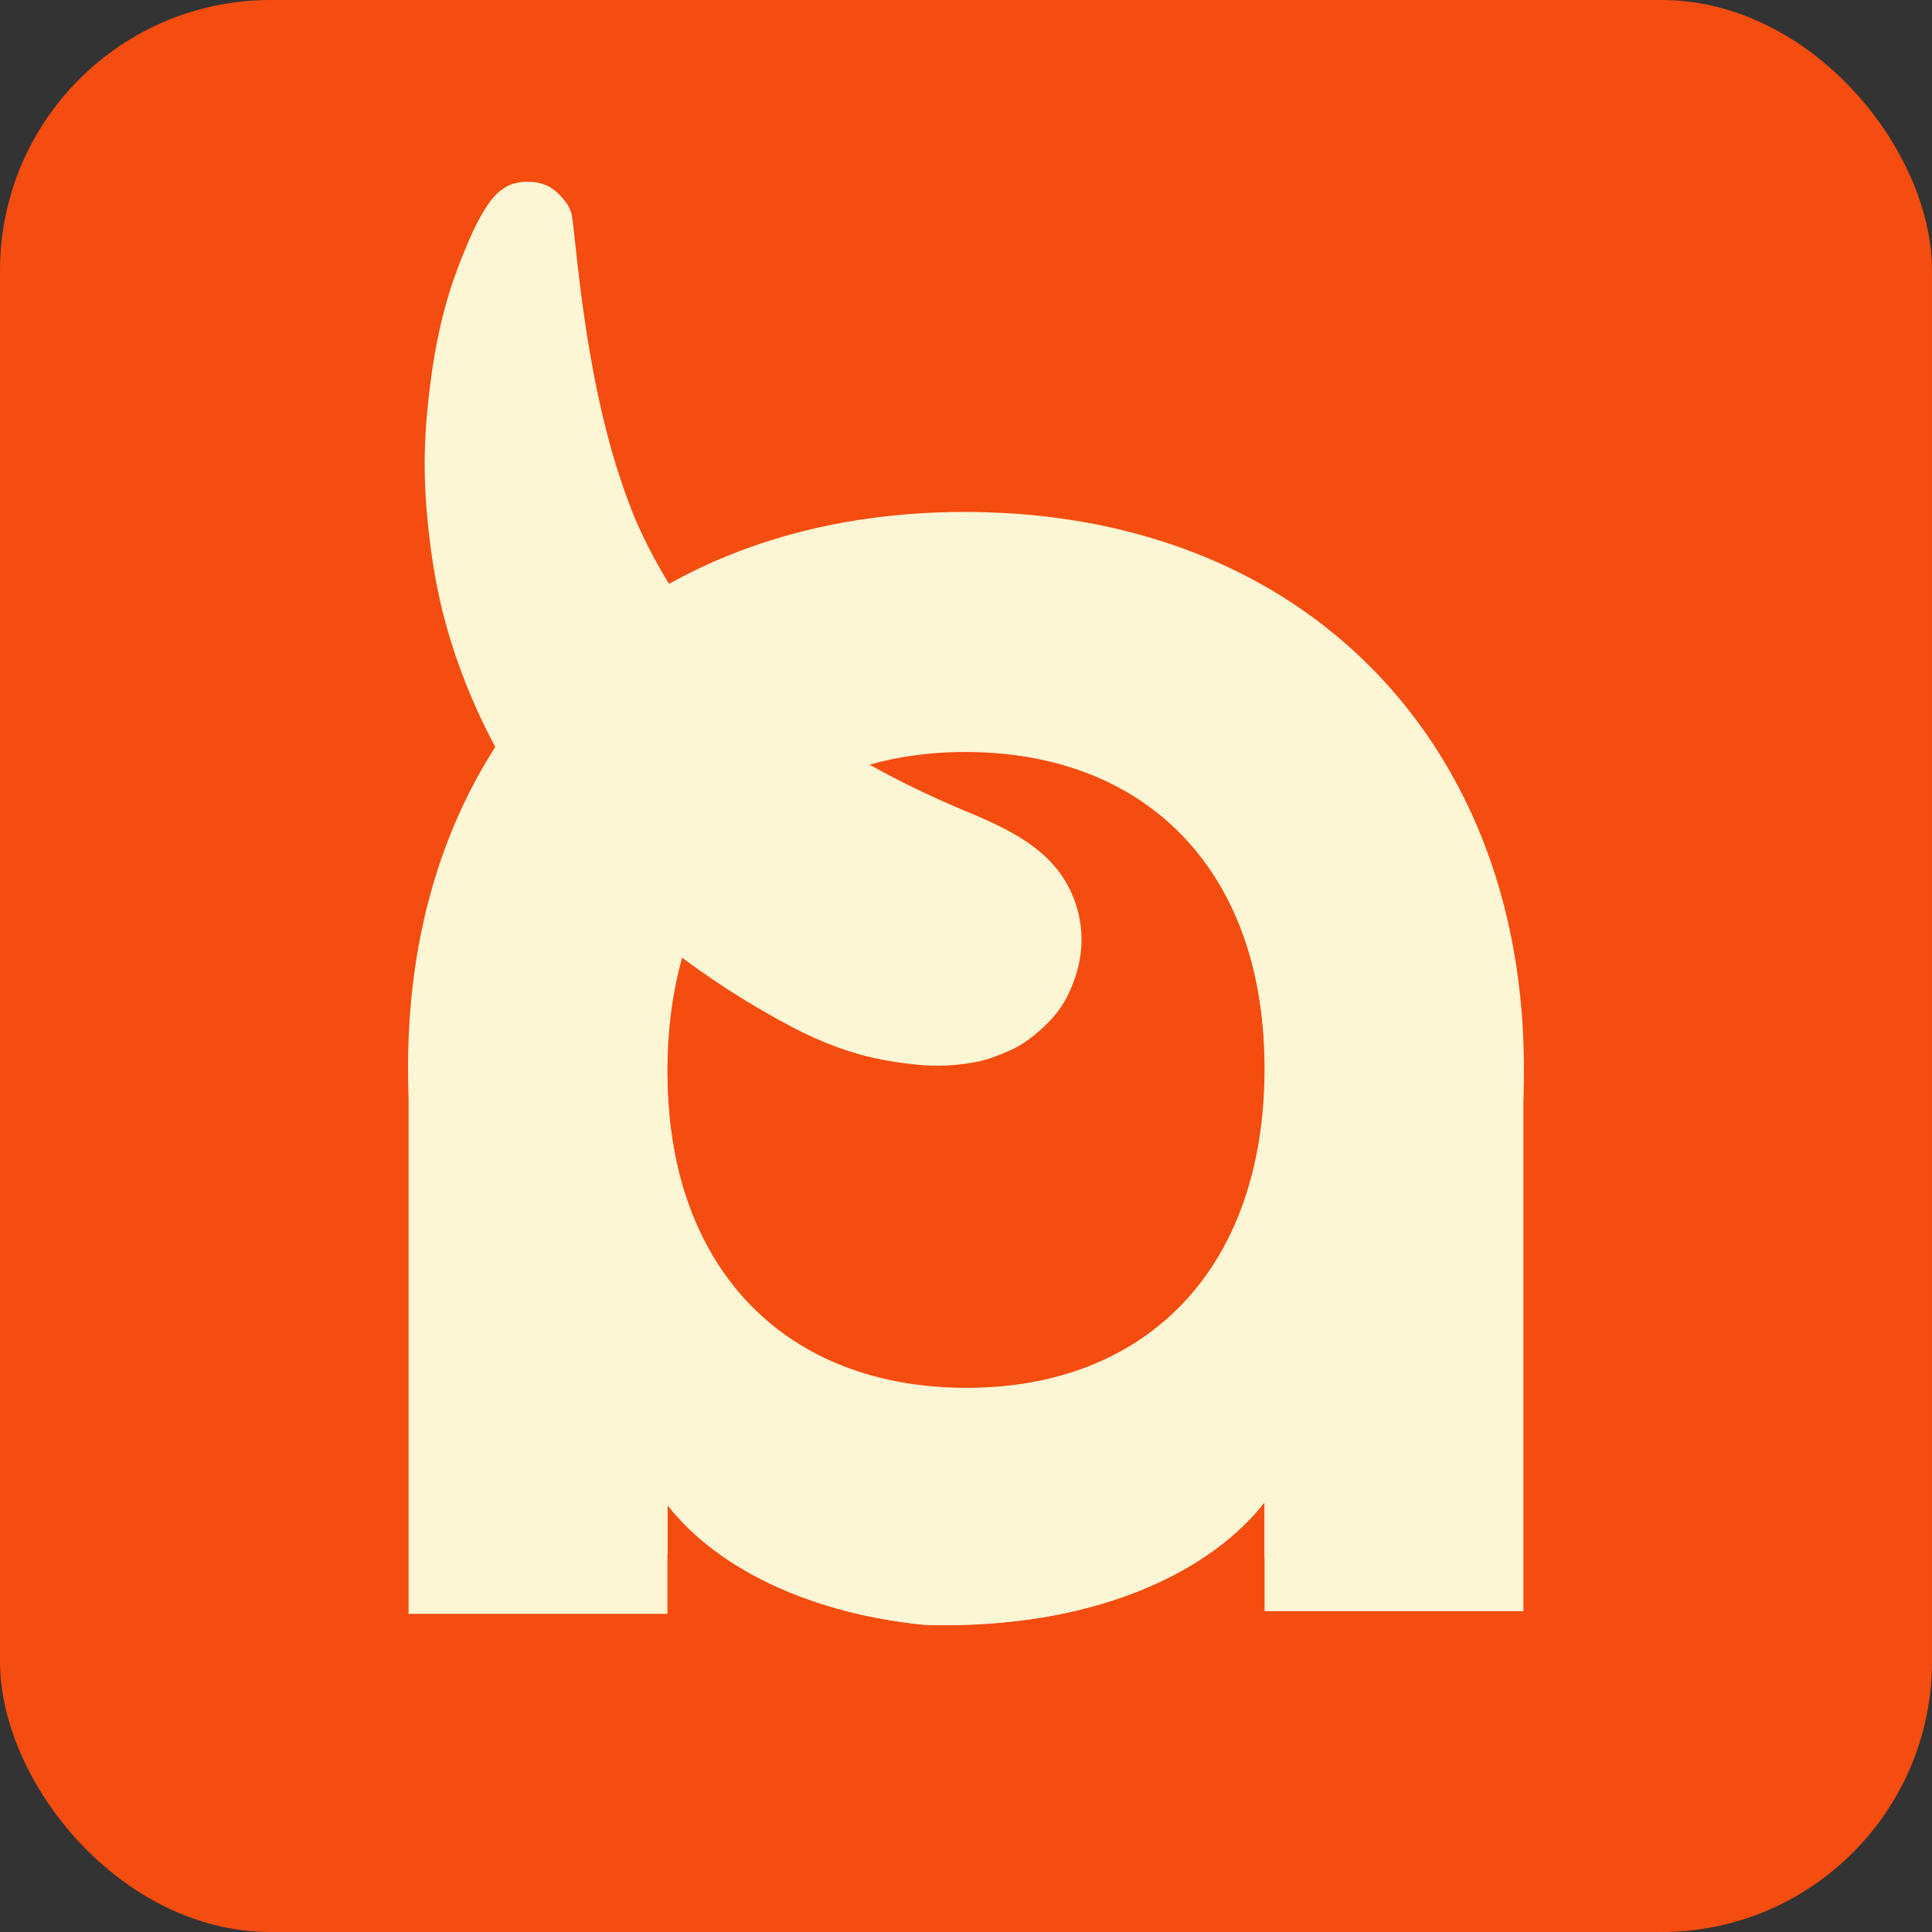
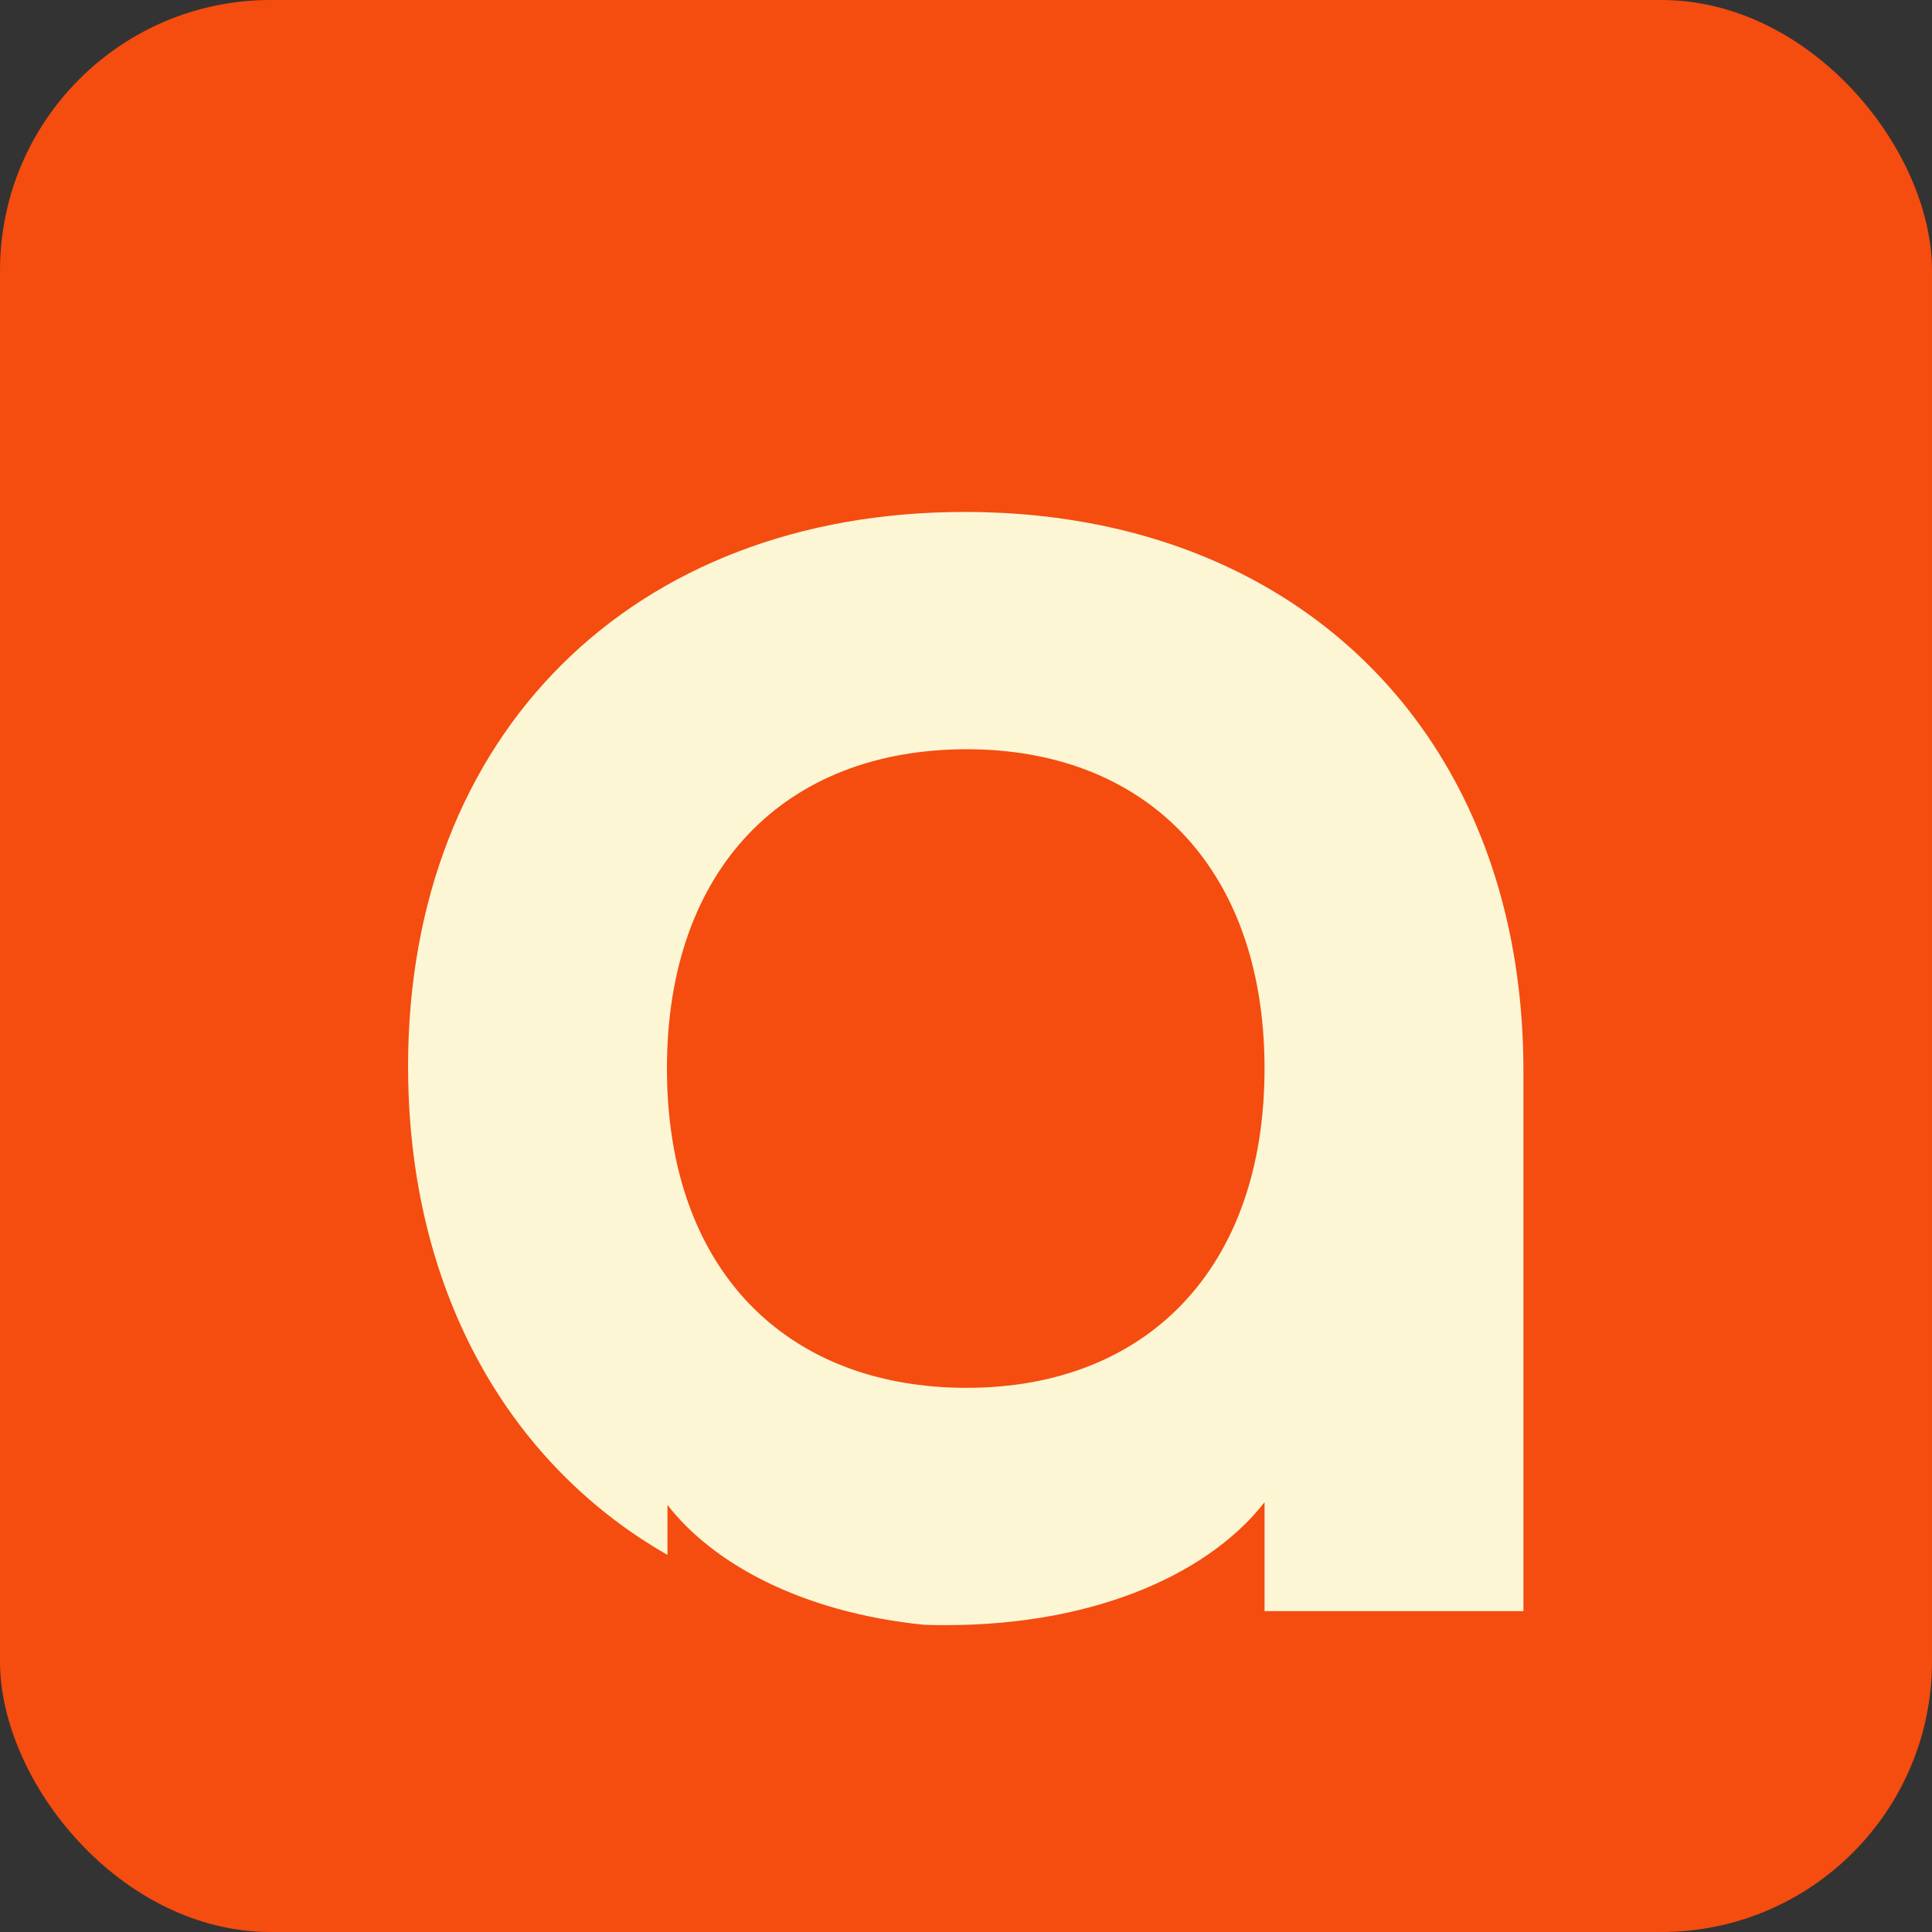
<svg xmlns="http://www.w3.org/2000/svg" id="uuid-d4c63b7b-6d50-48ec-8fc5-7128967121fc" viewBox="0 0 512 512">
  <rect x="0" y="0" width="512" height="512" fill="#333333" stroke="none" />
  <defs>
    <style>.uuid-045cdfd5-d515-4a37-80b4-9fc90095328b{fill:#fcf6d5;}.uuid-045cdfd5-d515-4a37-80b4-9fc90095328b,.uuid-13726962-ecad-43eb-a0c1-929599c324f5{stroke-width:0px;}.uuid-13726962-ecad-43eb-a0c1-929599c324f5{fill:#f54c10;}</style>
  </defs>
  <g id="uuid-959ae0a2-4518-46ad-ba3e-b35072c67c5e">
    <rect class="uuid-13726962-ecad-43eb-a0c1-929599c324f5" width="512" height="512" rx="71.706" ry="71.706" />
    <path class="uuid-045cdfd5-d515-4a37-80b4-9fc90095328b" d="m378.313,195.044c-.331-.469-.663-.948-.994-1.426-.331-.479-.672-.948-1.003-1.408-25.721-35.576-68.051-56.539-120.67-56.539-88.048,0-147.504,58.886-147.504,146.934,0,2.42.046,4.831.138,7.205,2.061,55.683,28.076,99.082,68.604,122.253v-13.242c11.816,15.267,35.098,28.417,68.005,31.766,1.859.064,3.727.092,5.613.092,41.733,0,70.895-14.862,84.616-32.586v28.868h68.604v-143.216c0-34.619-9.074-64.784-25.408-88.701Zm-199.627,109.848c-1.279-6.764-1.942-14.015-1.942-21.718,0-53.171,31.444-84.616,79.471-84.616,40.288,0,69.036,22.665,76.794,62.042.11.525.212,1.058.304,1.583,1.187,6.552,1.804,13.564,1.804,20.991,0,53.171-31.444,84.616-78.901,84.616-40.527,0-69.238-22.389-77.226-61.315-.11-.525-.212-1.058-.304-1.583Z" />
-     <path class="uuid-045cdfd5-d515-4a37-80b4-9fc90095328b" d="m378.313,195.044c-.331-.469-.663-.948-.994-1.426-.331-.479-.672-.948-1.003-1.408-25.684-35.153-67.803-55.812-119.962-55.812-88.619,0-148.075,59.456-148.075,148.075v143.216h68.604v-28.868c11.816,15.267,35.098,28.417,68.005,31.766,1.859.064,3.727.092,5.613.092,41.733,0,70.895-14.862,84.616-32.586v14.696c40.527-23.172,66.542-66.57,68.604-122.253.092-2.374.138-4.785.138-7.205,0-34.509-9.129-64.536-25.546-88.287Zm-122.529,173.473c-40.288,0-69.036-22.665-76.794-62.042-.11-.525-.212-1.058-.304-1.583-1.187-6.552-1.804-13.564-1.804-20.991,0-53.171,31.444-84.616,78.901-84.616,40.527,0,69.238,22.389,77.226,61.315.11.525.212,1.058.304,1.583,1.279,6.764,1.942,14.015,1.942,21.718,0,53.171-31.444,84.616-79.471,84.616Z" />
-     <path class="uuid-045cdfd5-d515-4a37-80b4-9fc90095328b" d="m282.738,234.214c-5.979-10.598-17.623-15.414-28.356-19.891-13.558-5.762-26.719-12.639-38.939-20.881-2.766-1.865-5.471-3.818-8.128-5.836-7.005-5.544-13.561-11.653-19.431-18.393-1.347-1.546-2.646-3.133-3.919-4.741-5.066-6.742-9.469-13.963-13.156-21.548-.902-1.857-1.752-3.738-2.574-5.631-5.811-14.25-9.434-29.289-12.012-44.435-.728-4.276-1.366-8.567-1.956-12.864-.859-6.581-1.605-13.175-2.292-19.776-.144-1.074-.289-2.148-.433-3.222-.375-1.577-1.098-2.952-2.17-4.122-1.548-2.003-3.758-3.766-6.297-4.344-2.131-.485-4.314-.485-6.445,0-3.091.704-5.532,3.057-7.244,5.571-2.121,3.114-3.798,6.522-5.278,9.979-2.375,5.548-4.462,11.148-6.055,16.973-1.586,5.798-2.775,11.705-3.61,17.657-1.086,7.741-1.848,15.481-1.904,23.303-.061,8.491.707,16.893,1.892,25.294,1.12,7.941,2.89,15.79,5.312,23.435,2.882,9.096,6.623,17.997,11.092,26.426,4.861,9.169,10.778,17.663,17.282,25.739,6.563,8.149,13.957,15.612,21.937,22.373,9.794,8.298,20.322,15.747,31.412,22.21,2.738,1.596,5.51,3.133,8.308,4.619,5.665,2.986,11.677,5.506,17.842,7.261,4.992,1.421,10.129,2.244,15.288,2.769,5.391.548,10.632.296,15.957-.737,3.052-.592,5.844-1.739,8.688-2.983,1.74-.761,3.38-1.695,4.903-2.83,4.257-3.173,8.101-6.877,10.479-11.722,2.286-4.659,3.663-9.491,3.685-14.723.022-5.185-1.334-10.416-3.881-14.931Z" />
  </g>
</svg>